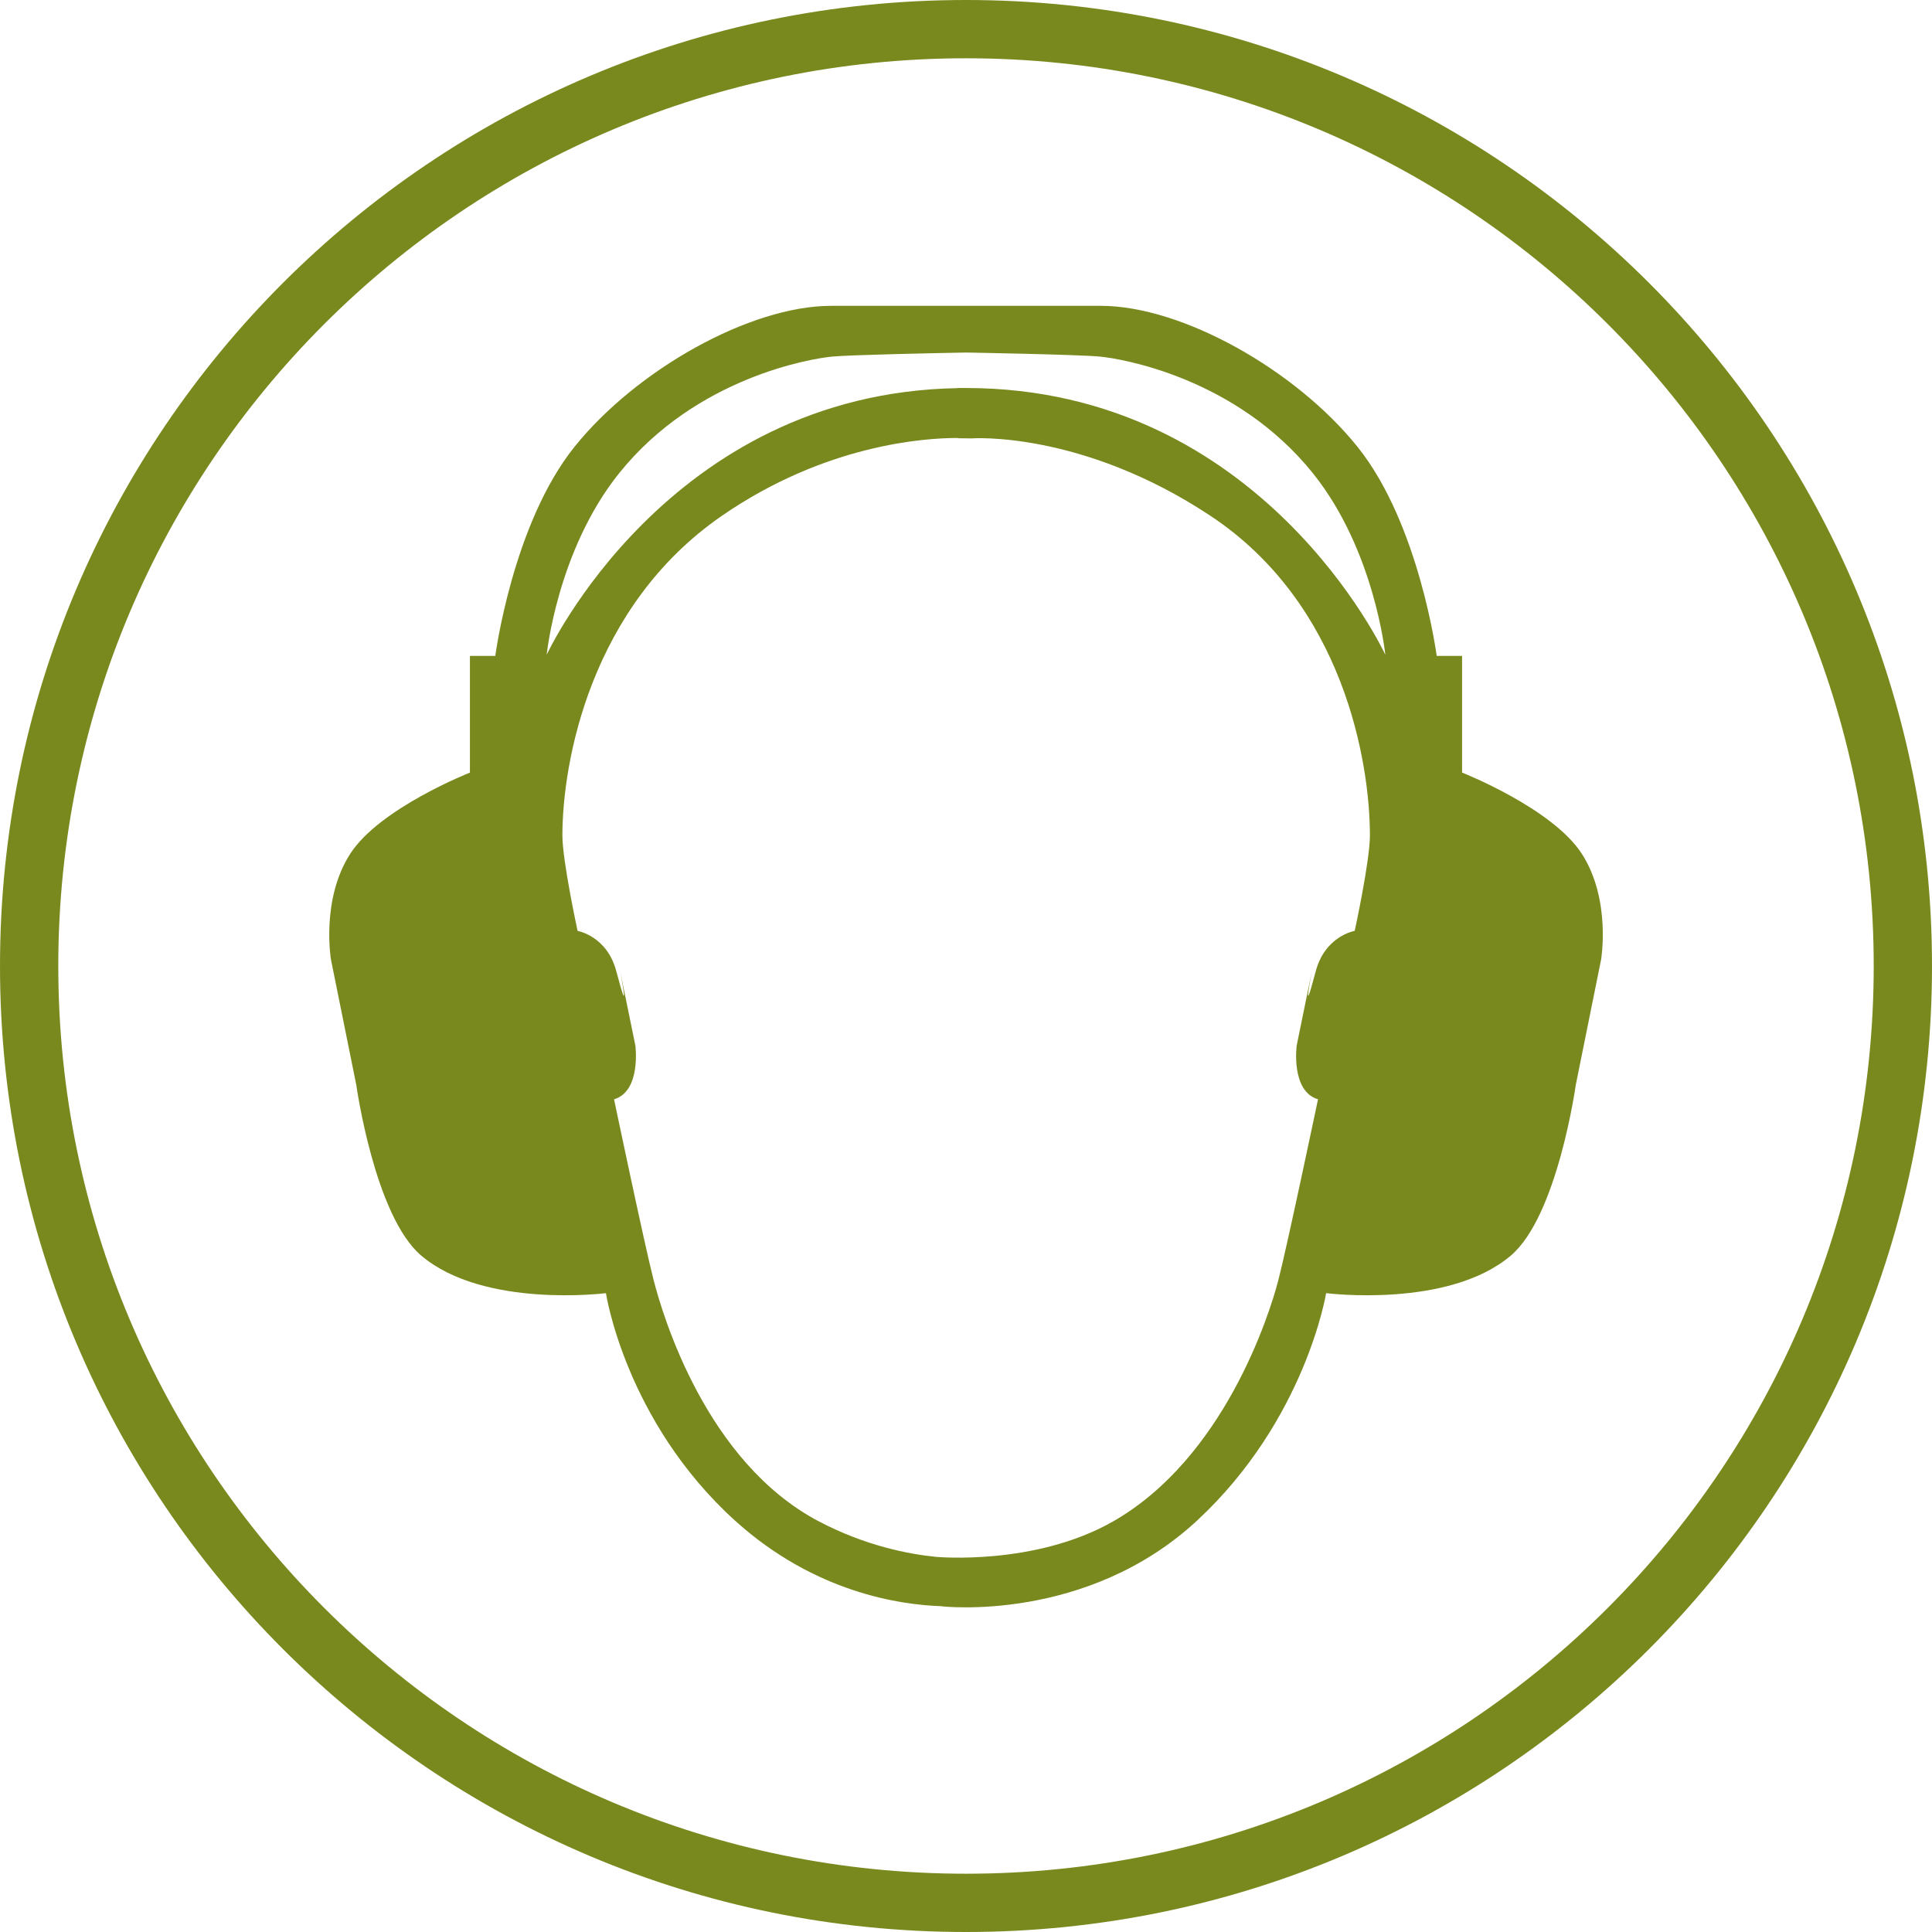
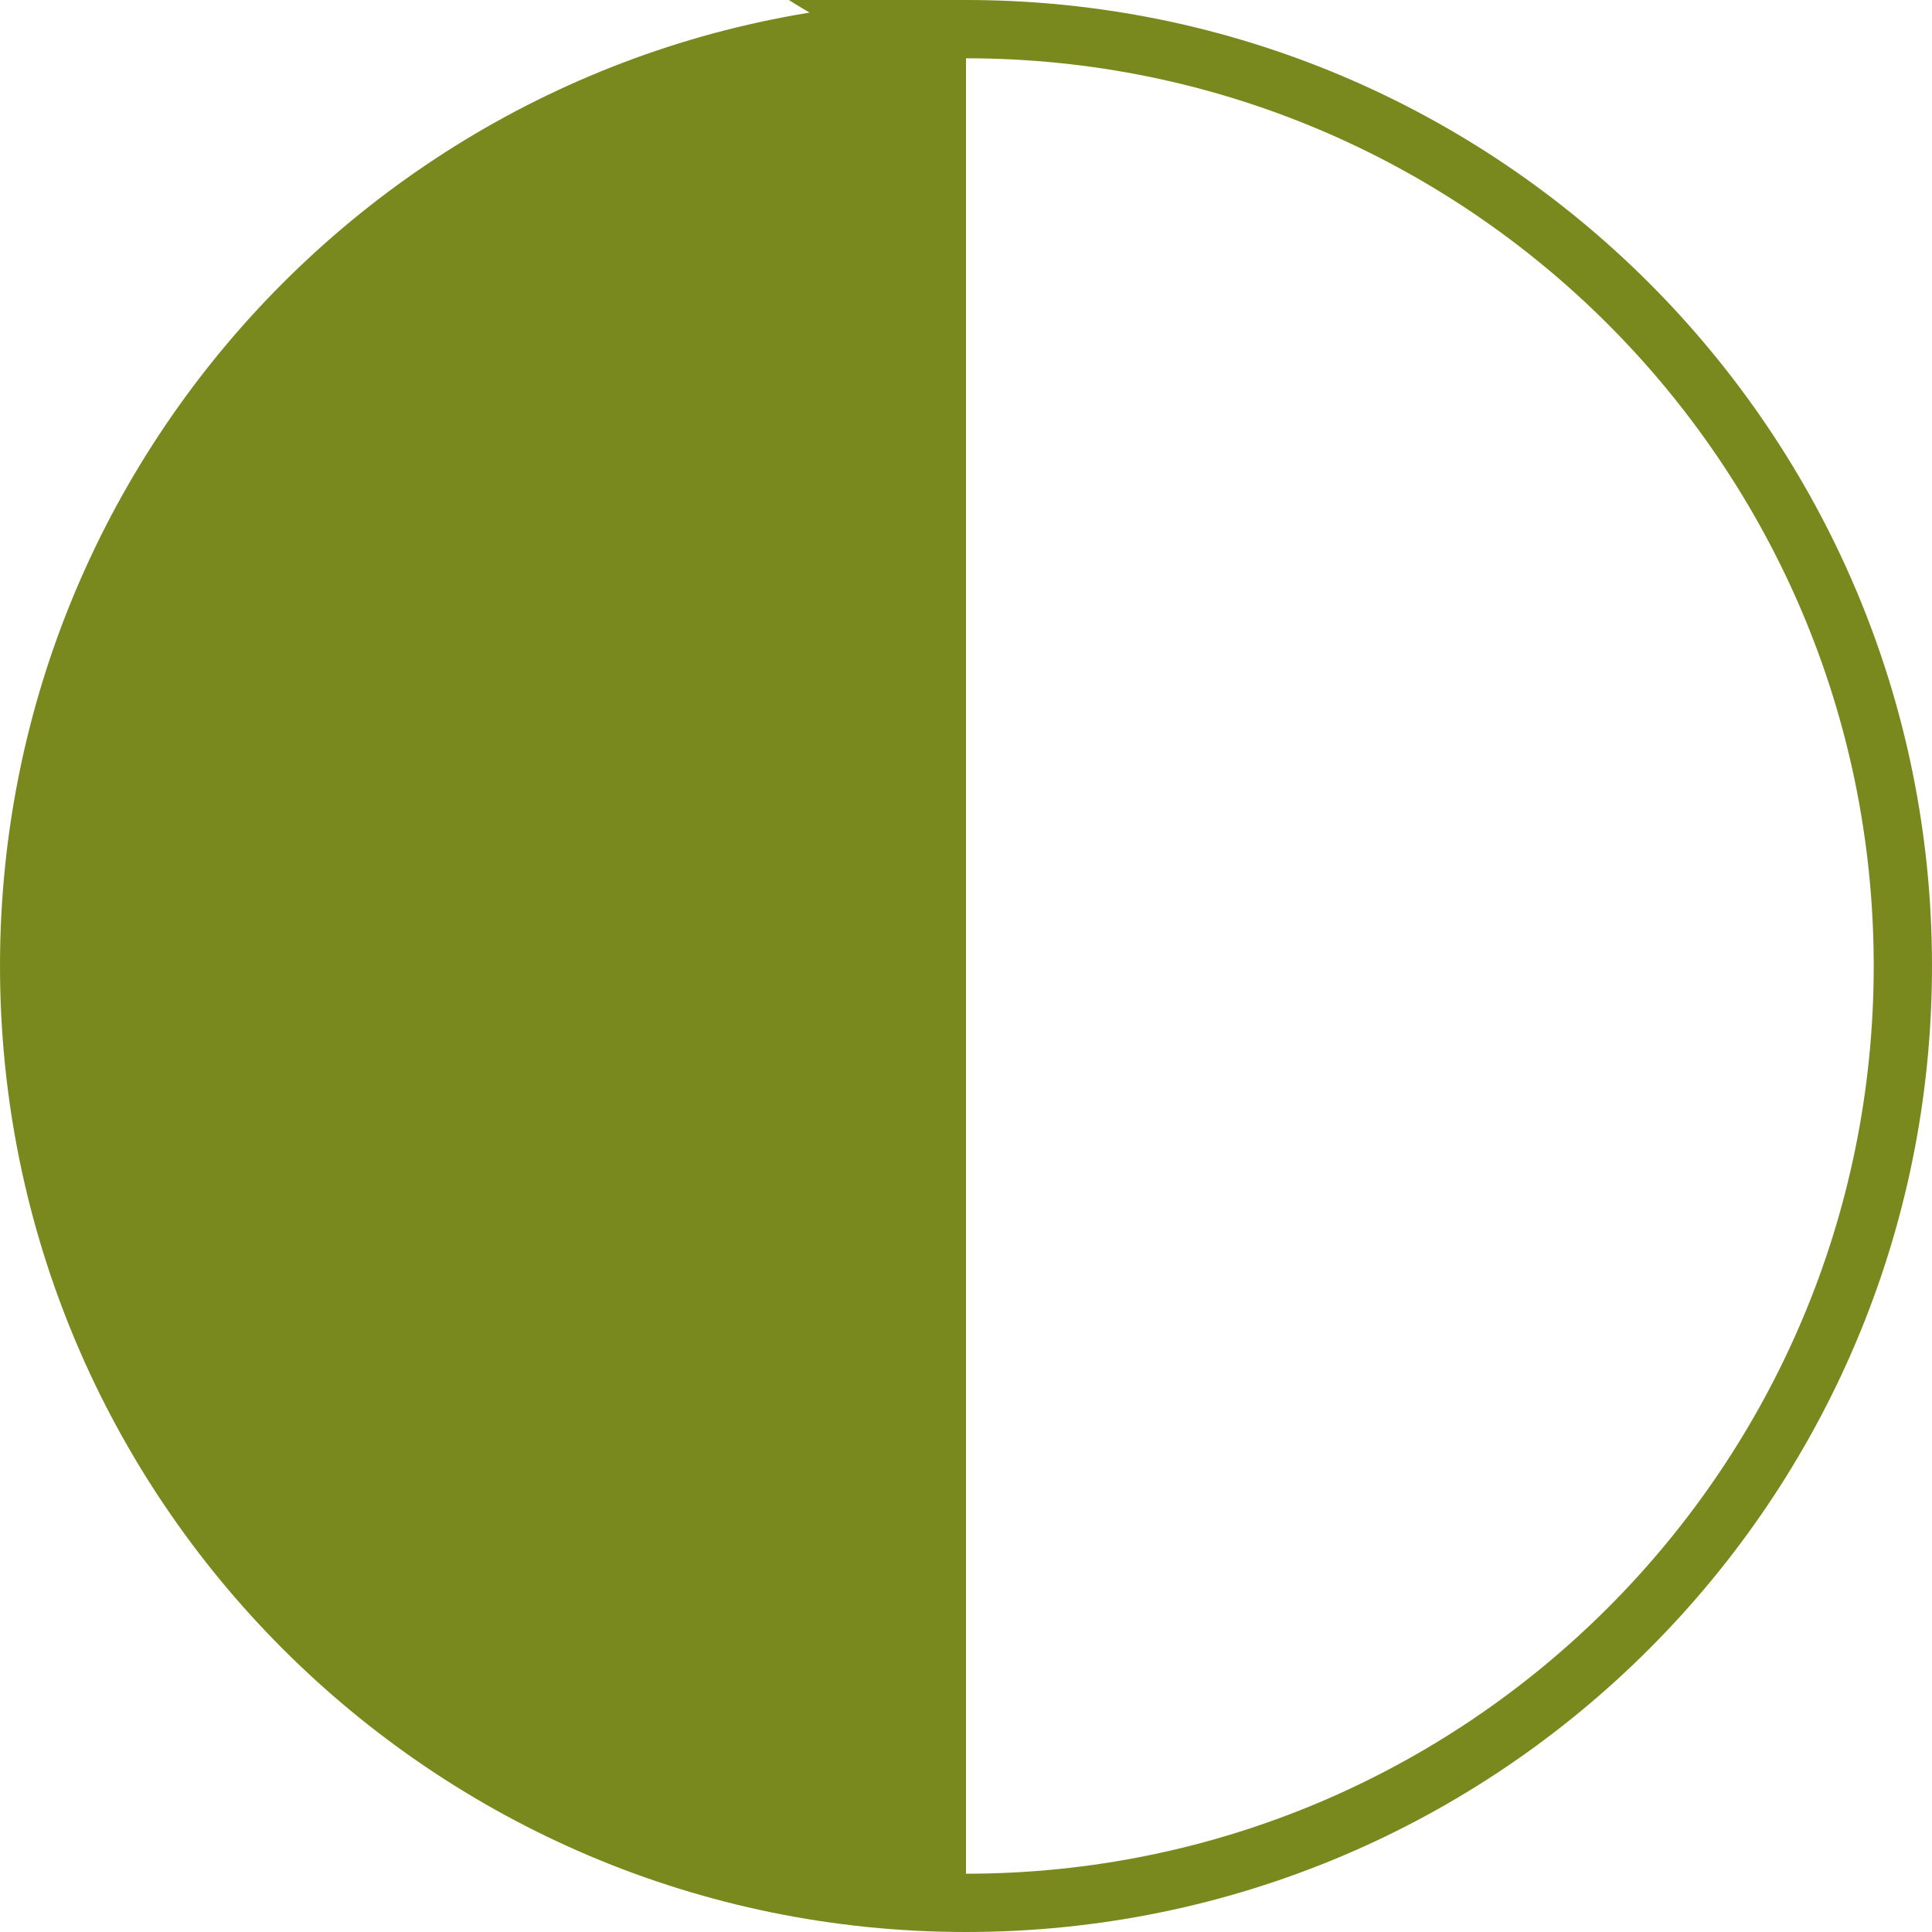
<svg xmlns="http://www.w3.org/2000/svg" id="Ebene_1" data-name="Ebene 1" viewBox="0 0 300 300">
  <defs>
    <style>
      .cls-1 {
        fill: #7a891e;
        stroke-width: 0px;
      }
    </style>
  </defs>
-   <path class="cls-1" d="M150,0C67.16,0,0,67.16,0,150s67.16,150,150,150,150-67.16,150-150S232.84,0,150,0ZM150,290.95c-77.85,0-140.95-63.11-140.95-140.95S72.15,9.05,150,9.05s140.95,63.11,140.95,140.95-63.11,140.95-140.95,140.95Z" />
-   <path class="cls-1" d="M227.03,119.97v-18.12h-3.94s-2.68-20.48-12.29-32.46c-9.61-11.97-27.26-21.9-39.87-21.9h-41.87c-12.6,0-30.25,9.93-39.86,21.9-9.61,11.98-12.29,32.46-12.29,32.46h-3.94v18.12s-14.02,5.51-18.59,12.61c-4.57,7.09-2.99,16.41-2.99,16.41l3.94,19.51s2.84,20.33,10.08,26.47c9.73,8.25,28.68,5.83,28.68,5.83,0,0,3,19.85,20.01,35.29,12.4,11.25,25.79,13.13,32.14,13.32v.02s22.48,2.62,39.67-13.34c16.84-15.64,20.01-35.29,20.01-35.29,0,0,18.95,2.42,28.68-5.83,7.25-6.15,10.08-26.47,10.08-26.47l3.94-19.51s1.58-9.32-2.99-16.41c-4.57-7.09-18.59-12.61-18.59-12.61ZM210.33,144.55s-4.57.79-6.02,6.26c-2.27,8.61-.6,0-.6,0l-2.36,11.54s-.95,7.09,3.31,8.35c0,0-4.73,22.53-6.15,28.05-1.42,5.51-8.48,27.68-25.68,37.5-12.14,6.93-27.47,5.5-27.47,5.5-4.25-.42-10.96-1.71-18.19-5.5-17.54-9.21-24.27-31.99-25.68-37.5-1.42-5.52-6.14-28.05-6.14-28.05,4.25-1.26,3.31-8.35,3.31-8.35l-2.36-11.54s1.67,8.61-.6,0c-1.44-5.48-6.01-6.26-6.01-6.26,0,0-2.36-10.86-2.36-14.81,0-11.34,4.31-35.53,24.74-49.63,16.09-11.11,31.54-12.11,36.66-12.1v.04l1.78.02h.38s17.06-1.24,37.09,12.04c20.69,13.72,24.74,38.29,24.74,49.63,0,3.95-2.36,14.81-2.36,14.81ZM150,60.25h-1.29v.02c-45.09.77-63.82,41.4-63.82,41.4,0,0,1.63-16.2,11.24-28.18,11.94-14.87,29.78-17.81,33.09-18.12,2.84-.27,16.09-.54,19.8-.61l.98-.02s17.47.31,20.78.63c3.31.31,21.15,3.25,33.09,18.12,9.61,11.97,11.24,28.18,11.24,28.18,0,0-19.08-41.42-65.11-41.42Z" />
+   <path class="cls-1" d="M150,0C67.16,0,0,67.16,0,150s67.16,150,150,150,150-67.16,150-150S232.84,0,150,0Zc-77.85,0-140.95-63.11-140.95-140.95S72.15,9.05,150,9.05s140.95,63.11,140.95,140.95-63.11,140.95-140.95,140.95Z" />
</svg>